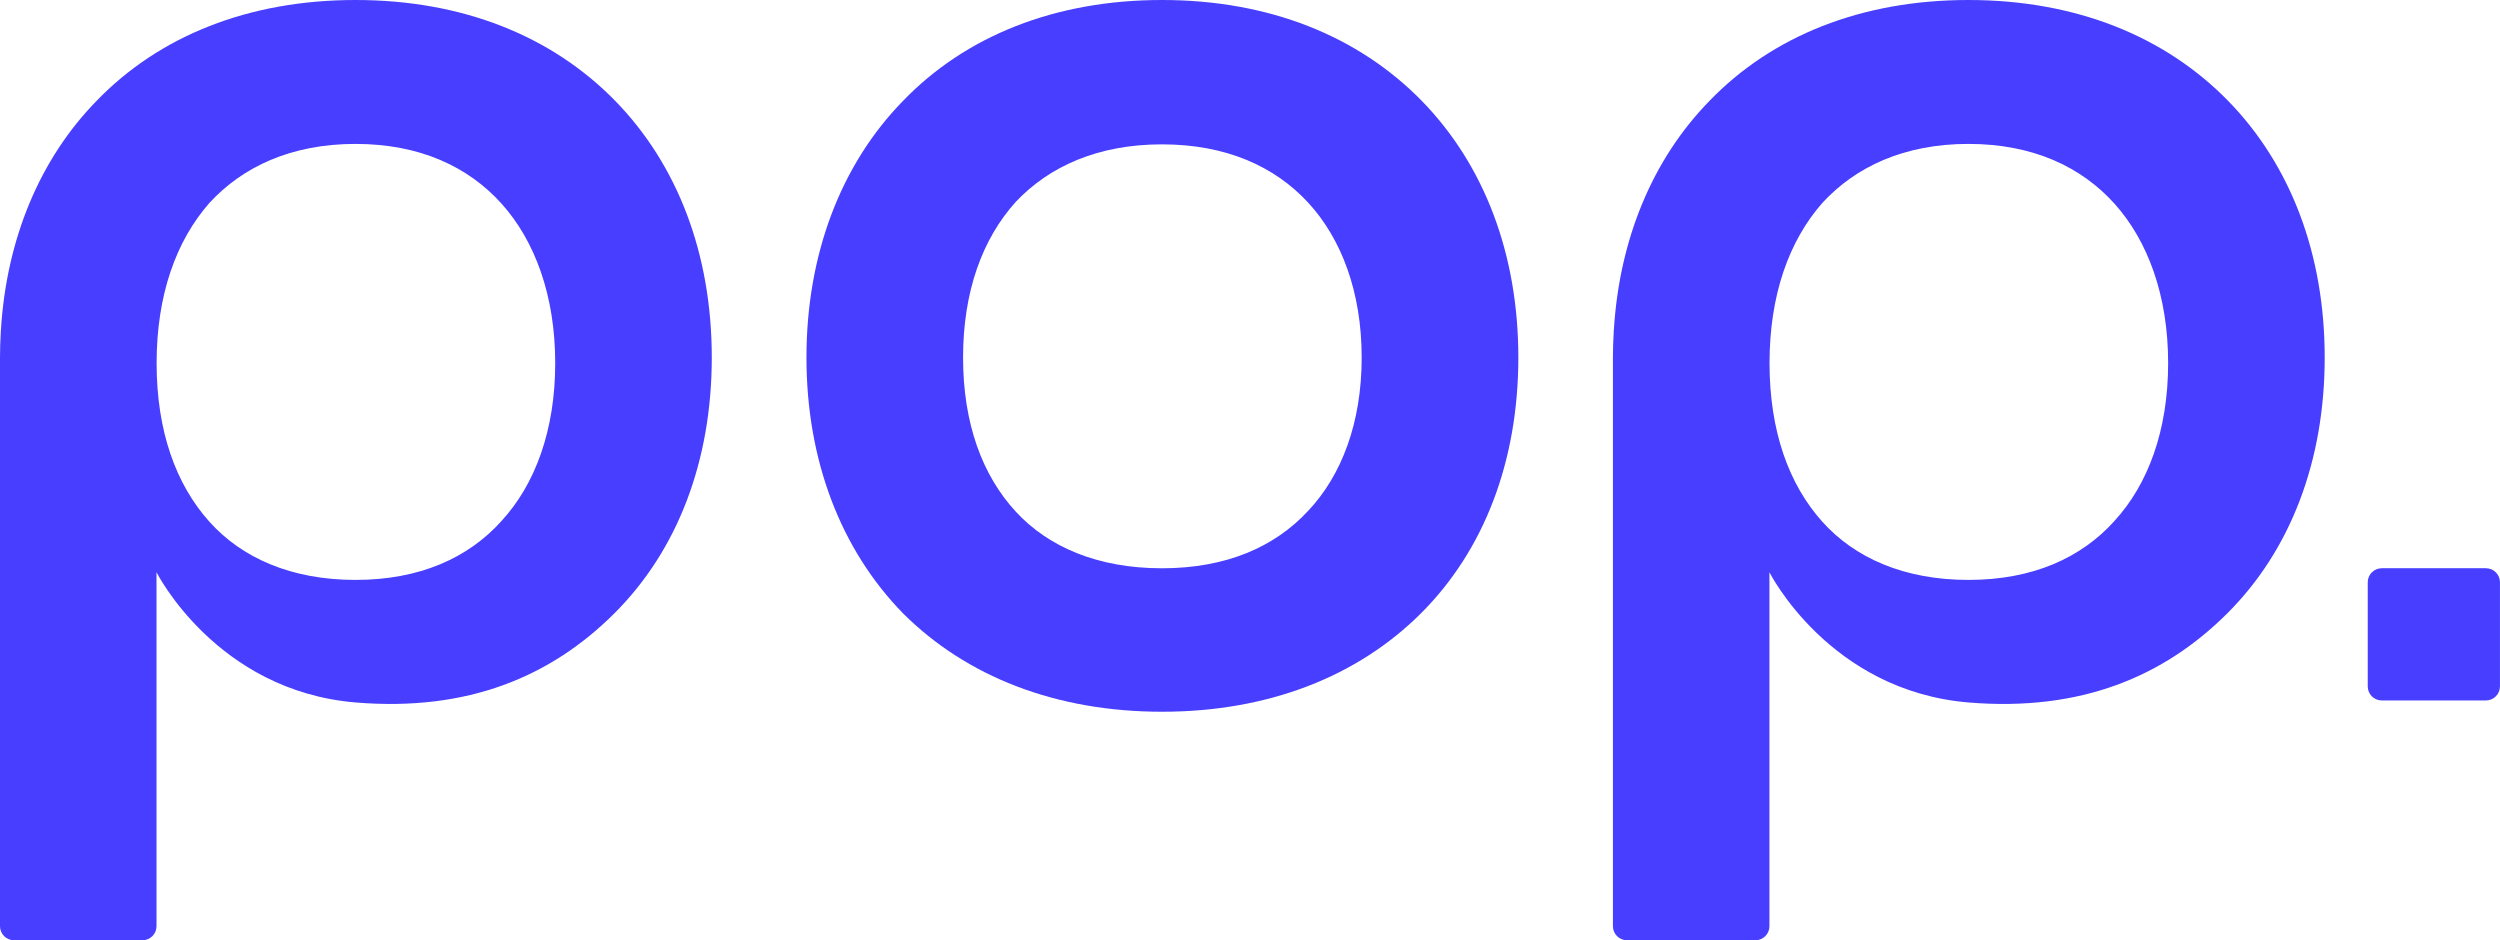
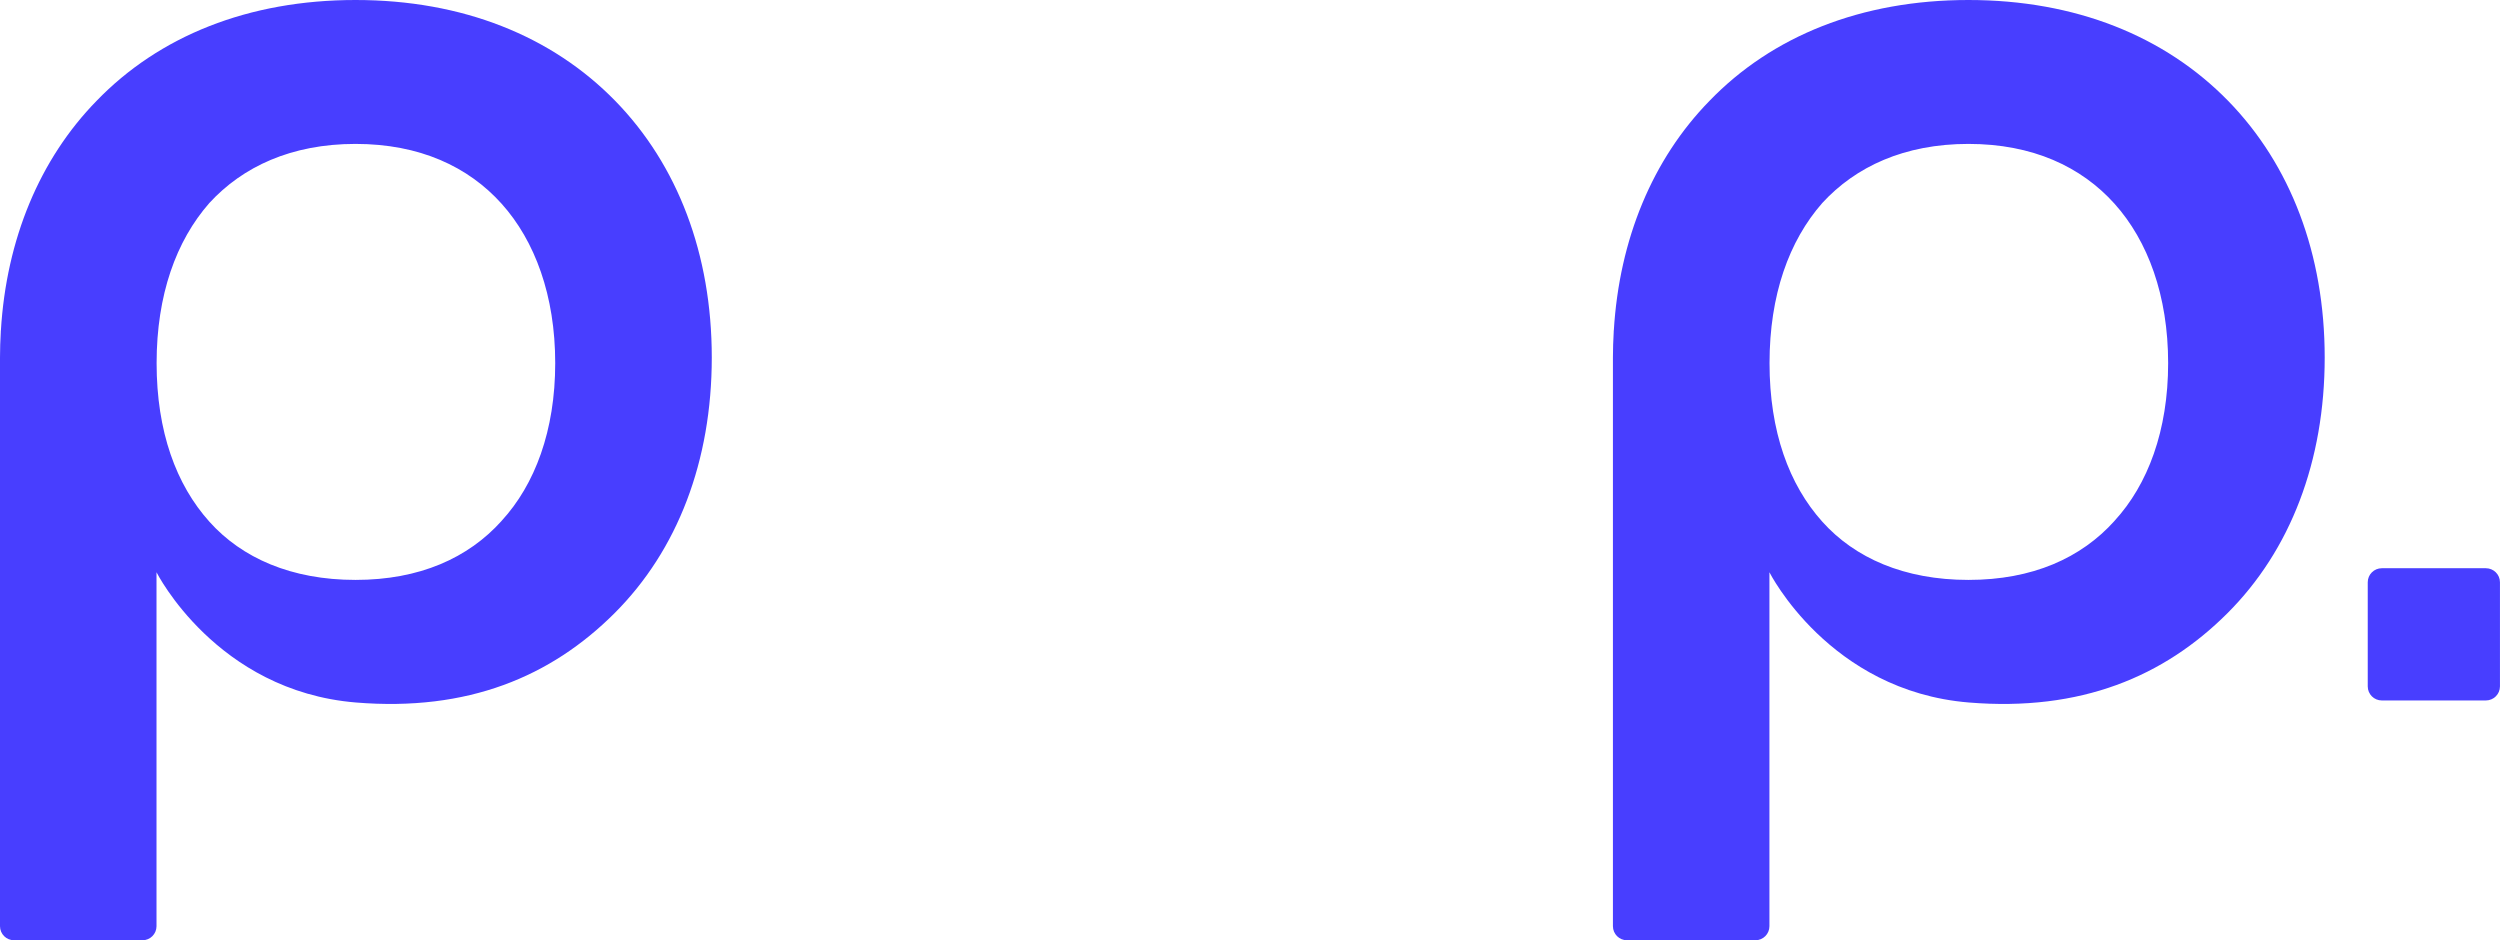
<svg xmlns="http://www.w3.org/2000/svg" fill="none" viewBox="0 0 1247 469" height="469" width="1247">
-   <path fill="#483EFF" d="M579.595 0C526.145 0 481.62 18.001 450.432 50.309C419.245 82.221 402.263 127.199 402.263 178.327C402.263 229.454 419.27 274.036 450.432 305.947C482.016 337.437 526.541 355.017 579.595 355.017C632.648 355.017 677.173 337.437 708.757 305.947C740.341 274.457 757.348 229.876 757.348 178.327C757.348 126.778 740.341 82.221 709.178 50.309C677.57 18.001 633.045 0 579.595 0ZM652.481 254.82C635.871 272.821 611.6 283.458 579.595 283.458C547.589 283.458 522.922 272.821 506.708 255.241C490.098 237.24 480.38 211.478 480.38 178.351C480.38 145.225 490.098 119.041 506.708 100.643C523.319 83.064 547.589 72.005 579.595 72.005C611.6 72.005 635.871 83.039 652.481 101.04C669.091 119.041 679.206 145.622 679.206 178.351C679.206 211.081 669.091 237.24 652.481 254.844V254.82Z" clip-rule="evenodd" fill-rule="evenodd" />
  <path fill="#483EFF" d="M1239.96 283.433H1188.05C1184.17 283.433 1181.03 286.575 1181.03 290.45V342.371C1181.03 346.247 1184.17 349.388 1188.05 349.388H1239.96C1243.83 349.388 1246.98 346.247 1246.98 342.371V290.45C1246.98 286.575 1243.83 283.433 1239.96 283.433Z" />
  <path fill="#483EFF" d="M177.332 0C123.882 0 79.357 18.001 48.169 50.309C19.783 79.369 3.173 119.339 0.446 164.888H0.397V165.557C0.149 169.772 0 174.037 0 178.327V461.983C0 465.876 3.148 469 7.016 469H71.052C74.944 469 78.068 465.851 78.068 461.983V285.442C78.068 285.442 107.817 344.652 177.505 350.405C233.41 355.017 274.885 337.437 306.445 305.947C338.029 274.457 355.036 229.876 355.036 178.327C355.036 126.778 338.029 82.221 306.866 50.309C275.307 18.001 230.782 0 177.332 0ZM250.218 259.803C233.608 278.301 209.337 289.26 177.332 289.26C145.326 289.26 120.659 278.325 104.446 260.225C87.835 241.728 78.117 215.222 78.117 181.153C78.117 147.085 87.835 120.157 104.446 101.239C121.056 83.163 145.326 71.782 177.332 71.782C209.337 71.782 233.608 83.138 250.218 101.635C266.828 120.132 276.943 147.481 276.943 181.128C276.943 214.775 266.828 241.703 250.218 259.779V259.803Z" clip-rule="evenodd" fill-rule="evenodd" />
  <path fill="#483EFF" d="M981.857 0C928.408 0 883.882 18.001 852.695 50.309C824.284 79.369 807.699 119.339 804.972 164.888H804.922V165.557C804.674 169.772 804.526 174.037 804.526 178.327V461.983C804.526 465.876 807.674 469 811.542 469H875.577C879.47 469 882.593 465.851 882.593 461.983V285.442C882.593 285.442 912.343 344.652 982.031 350.405C1037.94 355.017 1079.41 337.437 1110.97 305.947C1142.55 274.457 1159.56 229.876 1159.56 178.327C1159.56 126.778 1142.55 82.221 1111.39 50.309C1079.81 18.001 1035.28 0 981.833 0H981.857ZM1054.74 259.803C1038.13 278.301 1013.86 289.26 981.857 289.26C949.852 289.26 925.185 278.325 908.971 260.225C892.361 241.728 882.643 215.222 882.643 181.153C882.643 147.085 892.361 120.157 908.971 101.239C925.581 83.163 949.852 71.782 981.857 71.782C1013.86 71.782 1038.13 83.138 1054.74 101.635C1071.35 120.132 1081.47 147.481 1081.47 181.128C1081.47 214.775 1071.35 241.703 1054.74 259.779V259.803Z" clip-rule="evenodd" fill-rule="evenodd" />
</svg>